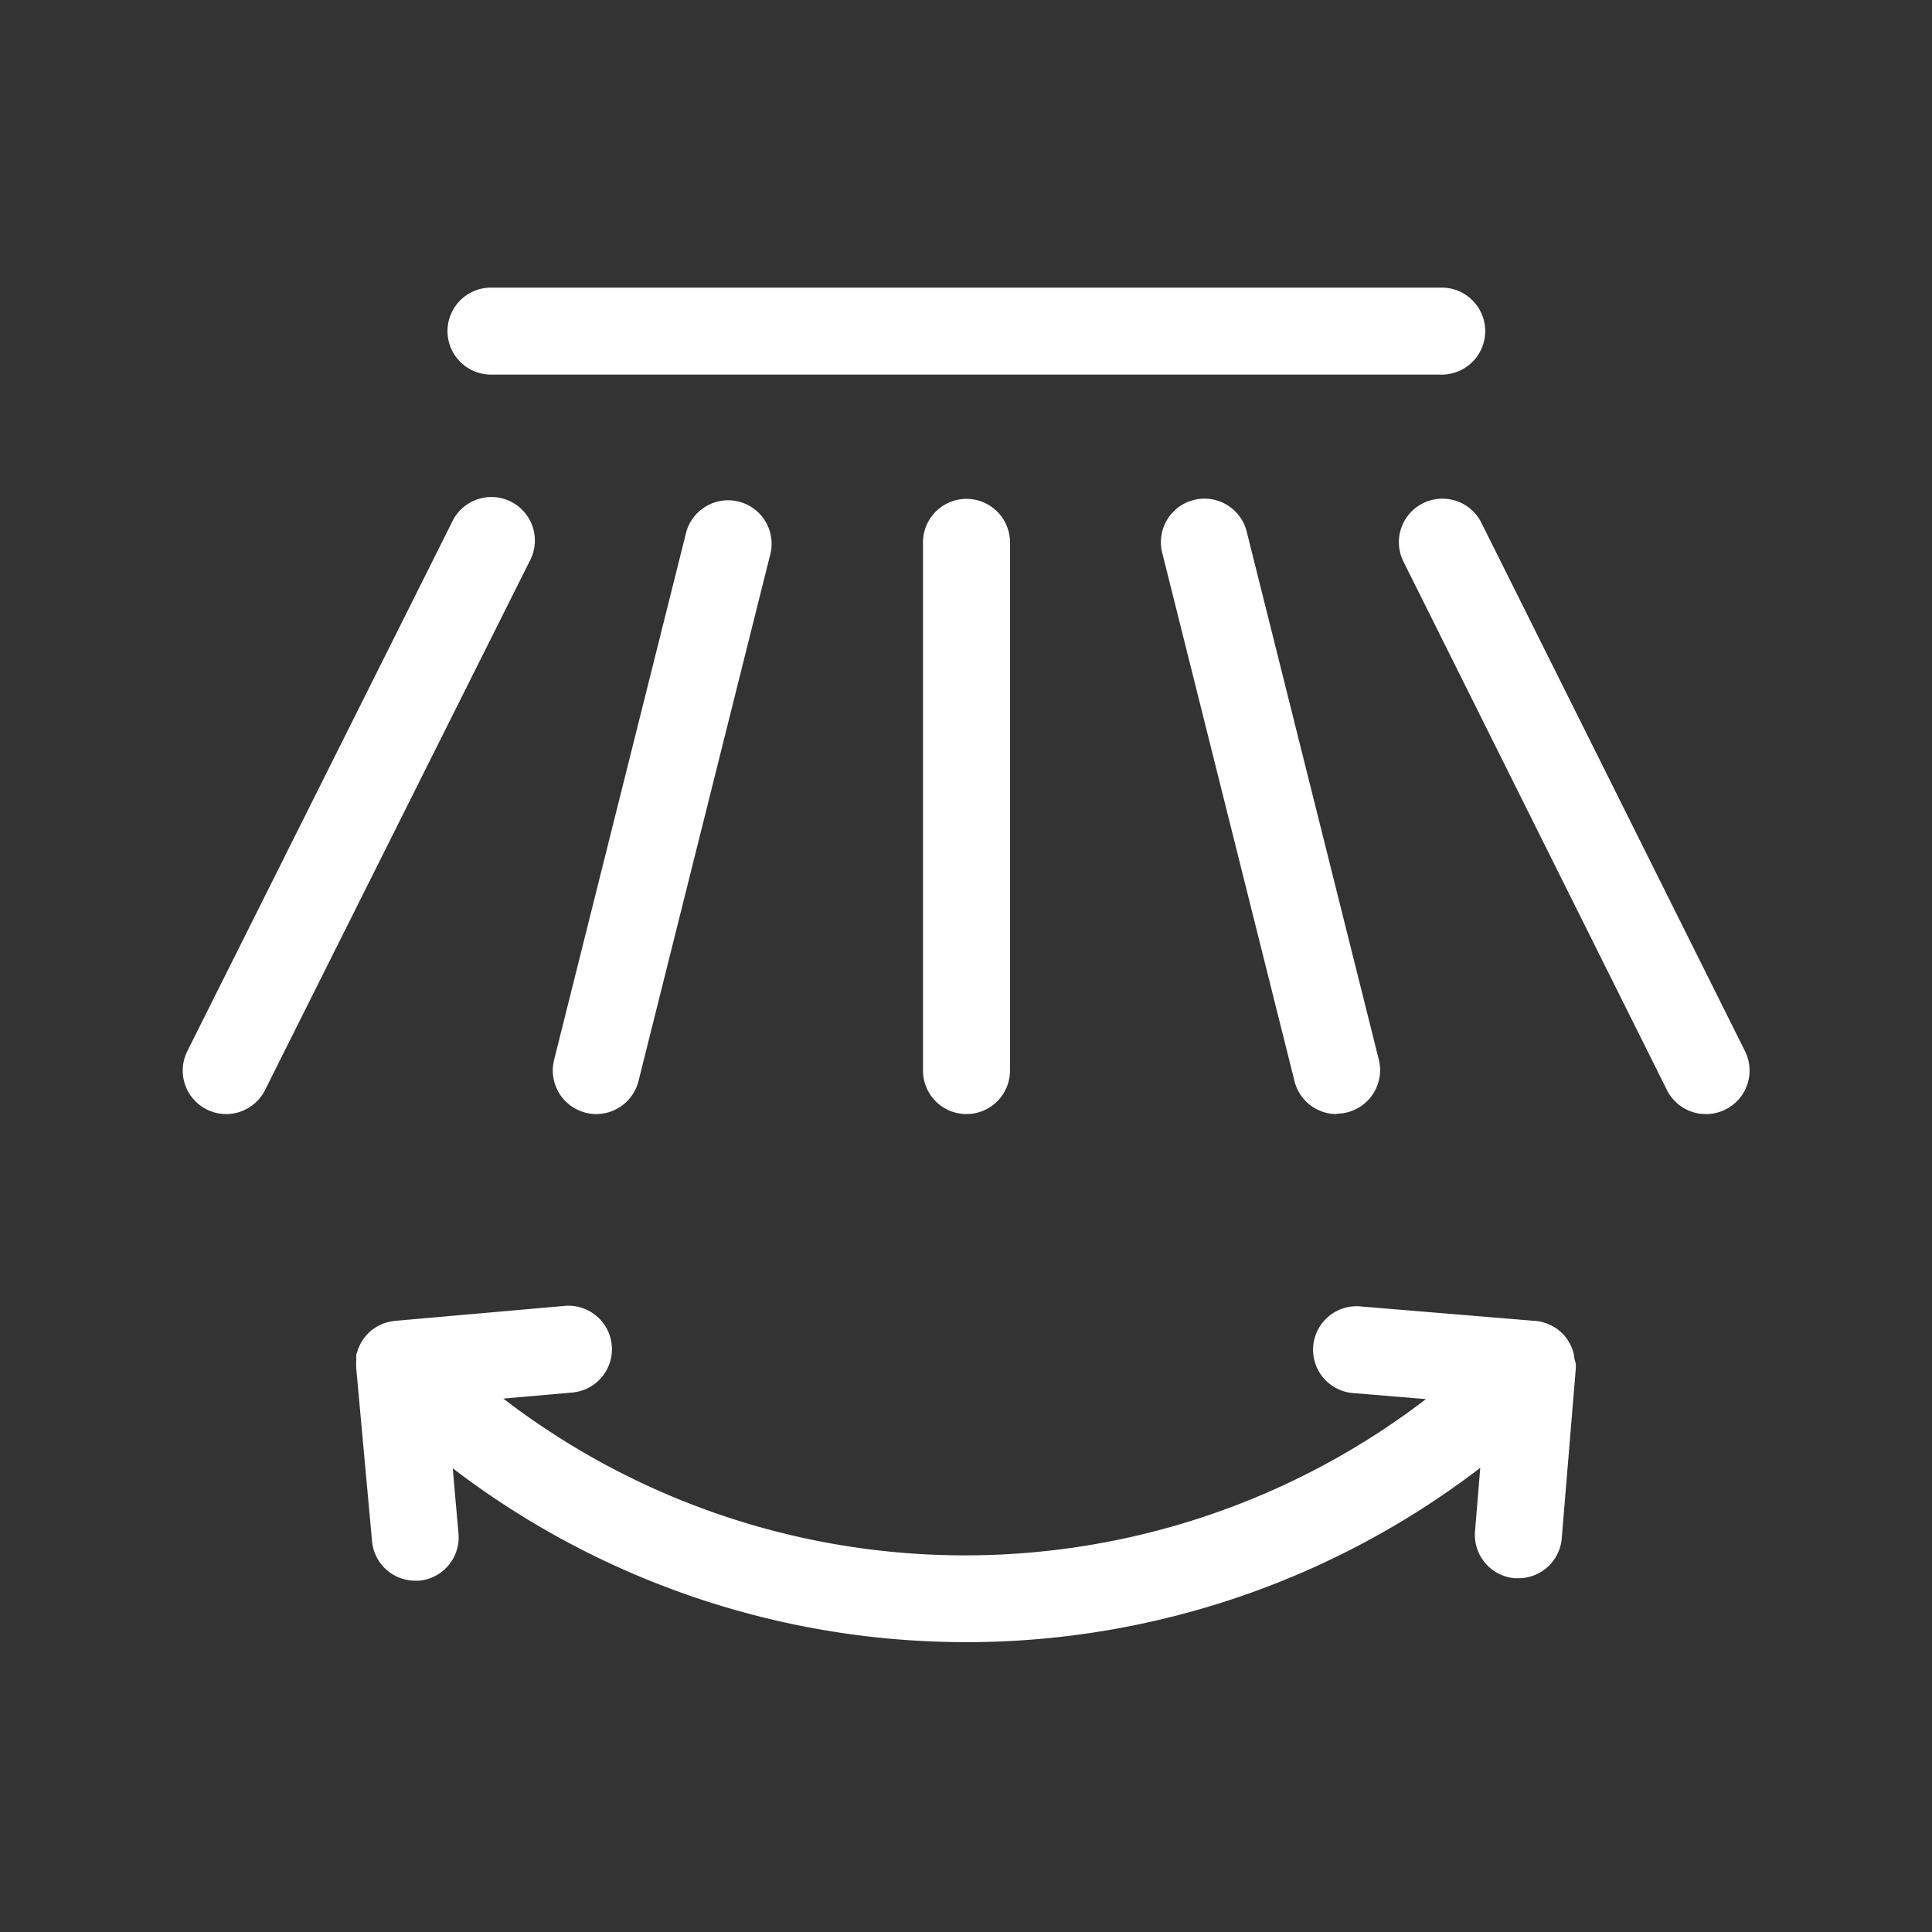
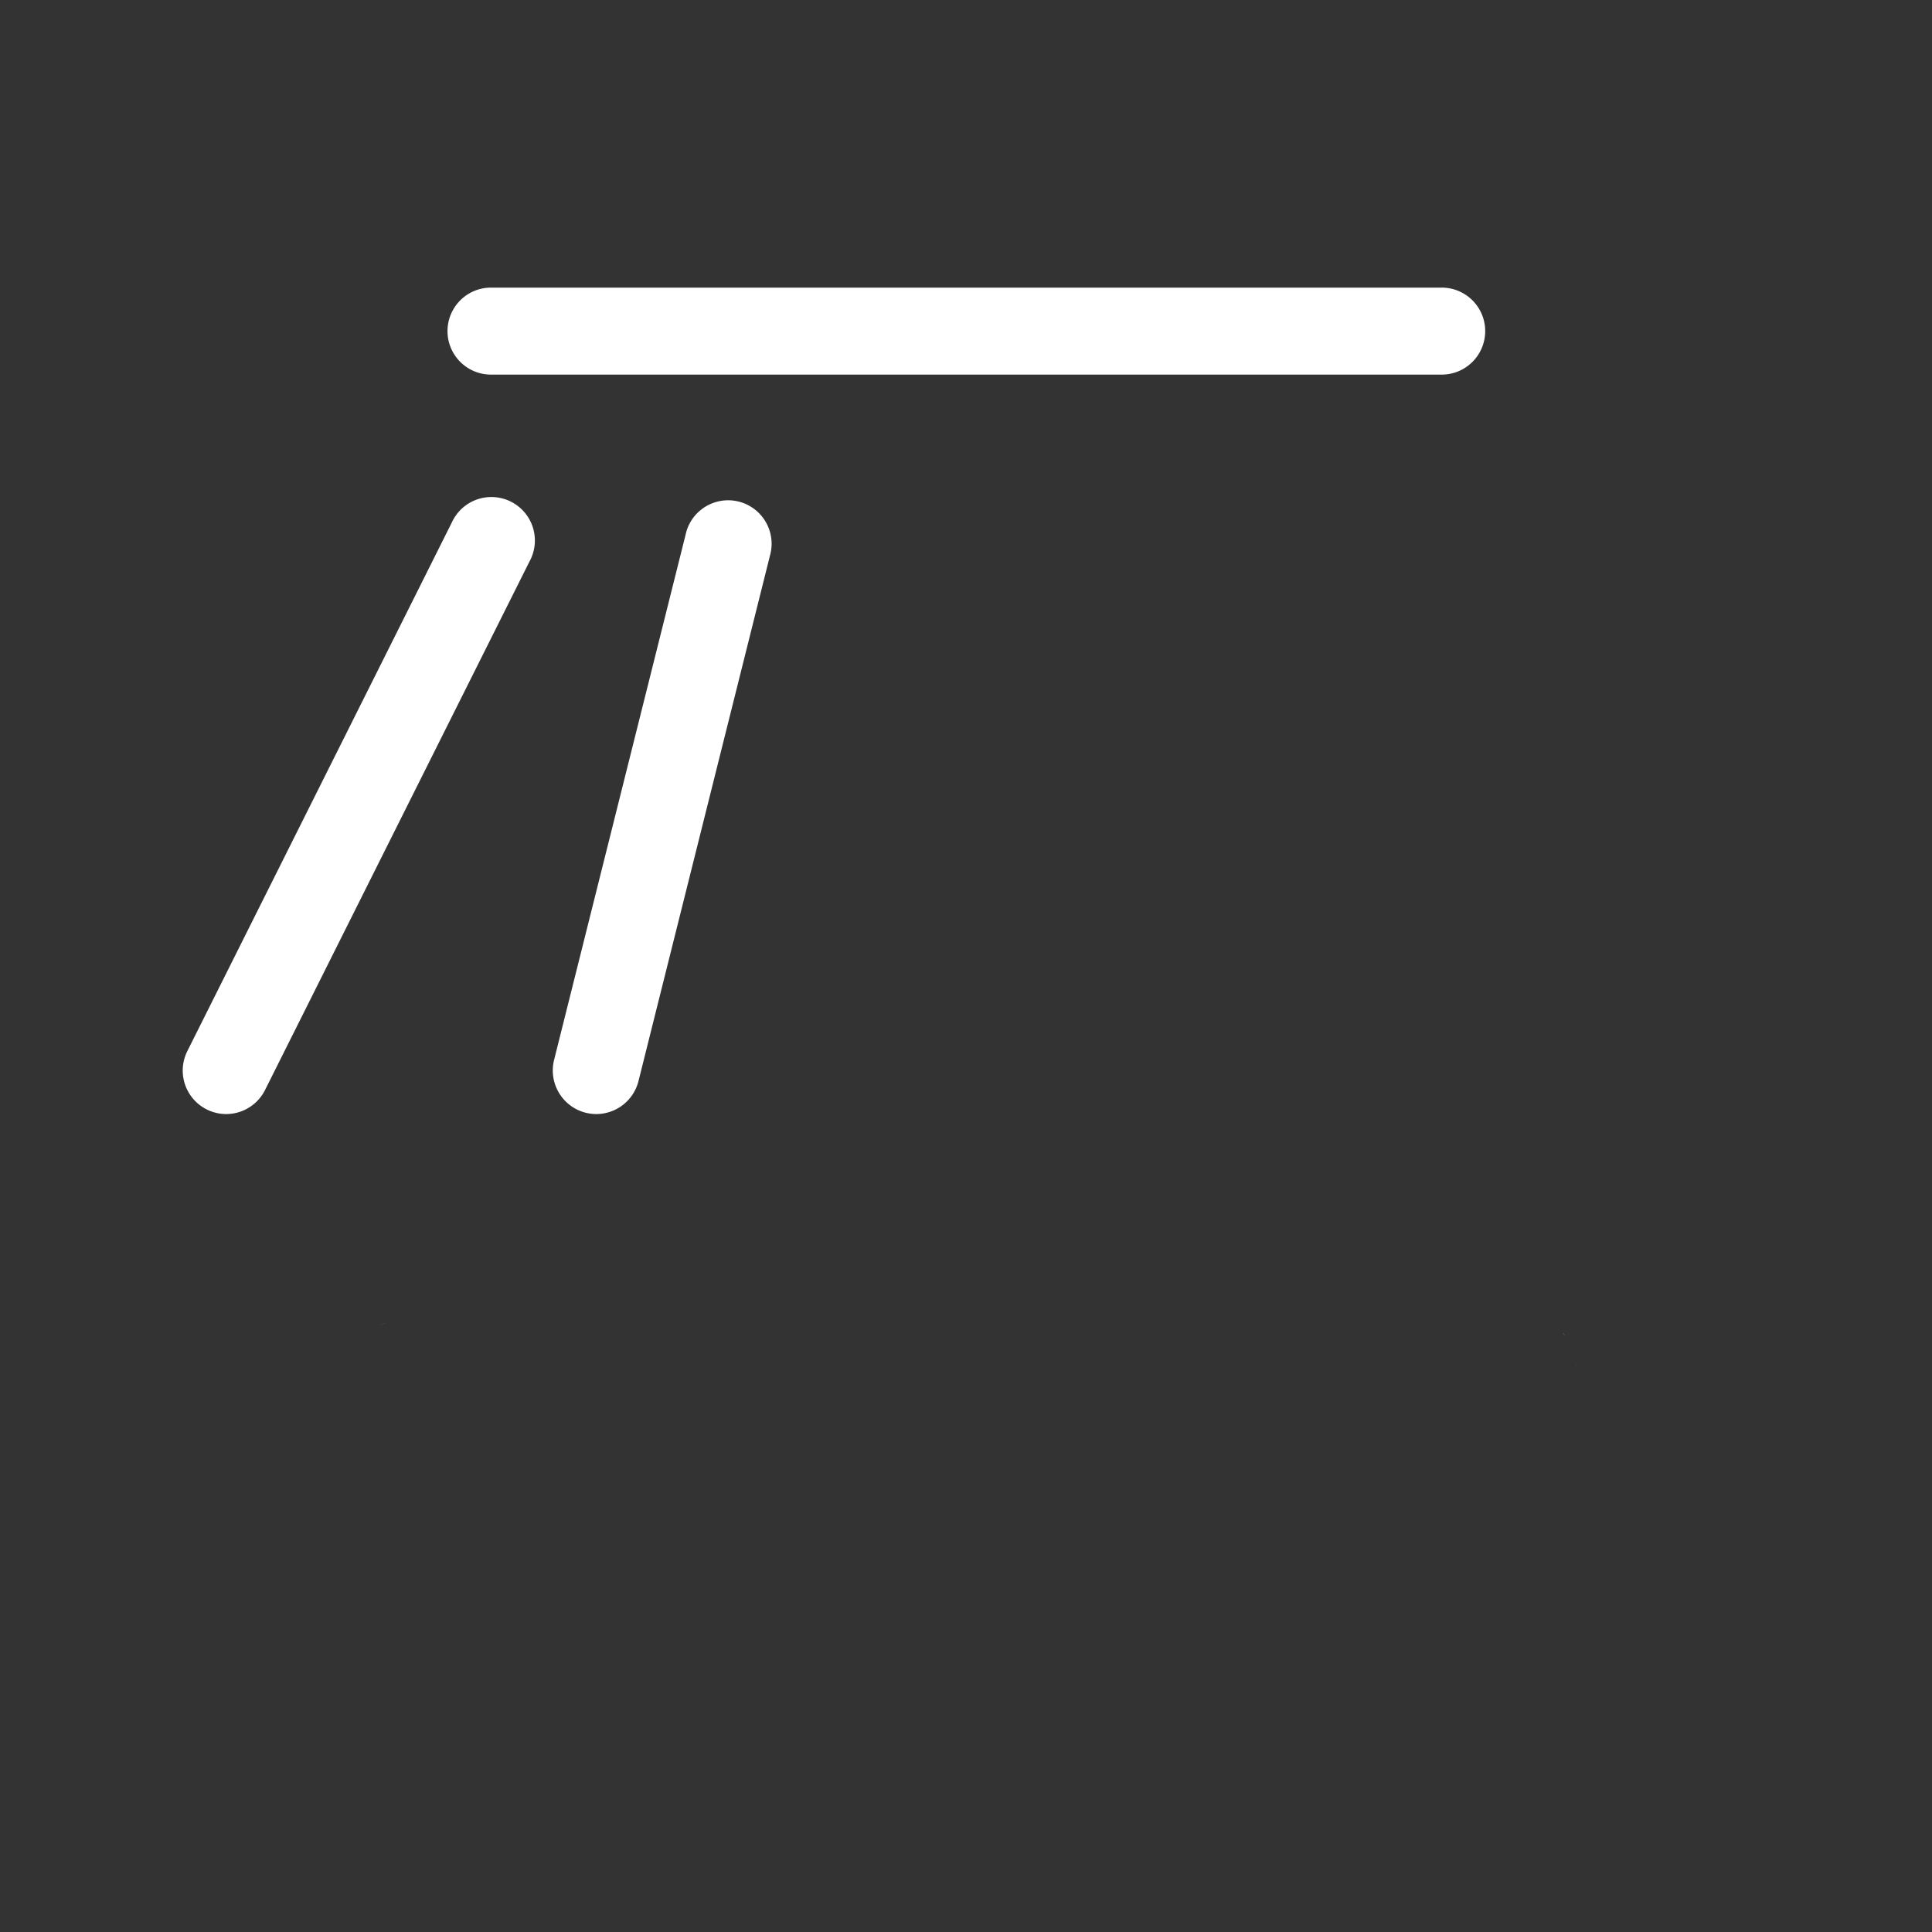
<svg xmlns="http://www.w3.org/2000/svg" id="katman_1" data-name="katman 1" viewBox="0 0 218.11 218.11">
  <rect x="0" y="0" width="218.11" height="218.11" fill="#333333" stroke="none" />
  <defs>
    <style>.cls-1{fill:#fff;}</style>
  </defs>
  <path class="cls-1" d="M162.76,42.29H55.43a4.91,4.91,0,1,1,0-9.82H162.76a4.91,4.91,0,0,1,0,9.82Z" />
-   <path class="cls-1" d="M109.11,125.77a4.91,4.91,0,0,1-4.91-4.91V61.23a4.91,4.91,0,0,1,9.82,0v59.63A4.91,4.91,0,0,1,109.11,125.77Z" />
  <path class="cls-1" d="M67.32,125.77a4.92,4.92,0,0,1-4.77-6.1L77.49,60A4.91,4.91,0,0,1,87,62.42L72.08,122.05A4.92,4.92,0,0,1,67.32,125.77Z" />
  <path class="cls-1" d="M25.53,125.77a4.91,4.91,0,0,1-4.38-7.11L51,59a4.91,4.91,0,1,1,8.77,4.4L29.92,123.06A4.92,4.92,0,0,1,25.53,125.77Z" />
-   <path class="cls-1" d="M150.89,125.77a4.9,4.9,0,0,1-4.75-3.72L131.21,62.42A4.91,4.91,0,0,1,140.74,60l14.92,59.63a4.92,4.92,0,0,1-4.77,6.1Z" />
-   <path class="cls-1" d="M192.58,125.77a4.91,4.91,0,0,1-4.4-2.72L158.45,63.42A4.91,4.91,0,1,1,167.23,59L197,118.67a4.91,4.91,0,0,1-4.38,7.1Z" />
  <path class="cls-1" d="M176.74,150.82l-.33-.35.06.05A3.65,3.65,0,0,1,176.74,150.82Z" />
  <path class="cls-1" d="M43.71,149.29a5.56,5.56,0,0,0-.88.35A4.49,4.49,0,0,1,43.71,149.29Z" />
-   <path class="cls-1" d="M177.9,154c0,.16,0,.31,0,.46l-1.59,19.21a4.9,4.9,0,0,1-4.89,4.5H171a4.91,4.91,0,0,1-4.48-5.3l.59-7.16a95.41,95.41,0,0,1-116,.05l.65,7.36a4.91,4.91,0,0,1-4.45,5.33l-.44,0A4.9,4.9,0,0,1,42,174L40.22,154.5v-.07a6,6,0,0,1,0-.85l0-.25a1.87,1.87,0,0,1,0-.25c0-.12,0-.23.08-.35a1.29,1.29,0,0,1,.08-.26,1.43,1.43,0,0,1,.09-.27l.12-.27a3.18,3.18,0,0,1,.16-.32l.09-.16c.06-.09.11-.18.18-.27l.26-.34a4.5,4.5,0,0,1,1.06-.94,4.64,4.64,0,0,1,.42-.25,0,0,0,0,1,0,0,5.56,5.56,0,0,1,.88-.35l.46-.11.46-.07h0l19.26-1.7a4.91,4.91,0,0,1,.87,9.78l-7.87.69a85.58,85.58,0,0,0,104.16.06l-8.06-.67a4.91,4.91,0,1,1,.81-9.78l19.56,1.62h.07a5.26,5.26,0,0,1,.88.17.34.34,0,0,1,.14.05,2.06,2.06,0,0,1,.35.12,4.88,4.88,0,0,1,1.57,1l.33.35c.08.09.15.19.22.28l.08.1.16.27a4.17,4.17,0,0,1,.37.73c.05.13.09.26.13.4a3.43,3.43,0,0,1,.11.46c0,.15.05.31.07.46A3.85,3.85,0,0,1,177.9,154Z" />
-   <path class="cls-1" d="M174.35,149.28a5.26,5.26,0,0,0-.88-.17A4.28,4.28,0,0,1,174.35,149.28Z" />
+   <path class="cls-1" d="M174.35,149.28A4.28,4.28,0,0,1,174.35,149.28Z" />
  <path class="cls-1" d="M177.9,154c0,.13,0,.27,0,.4v.06C177.89,154.31,177.9,154.16,177.9,154Z" />
</svg>